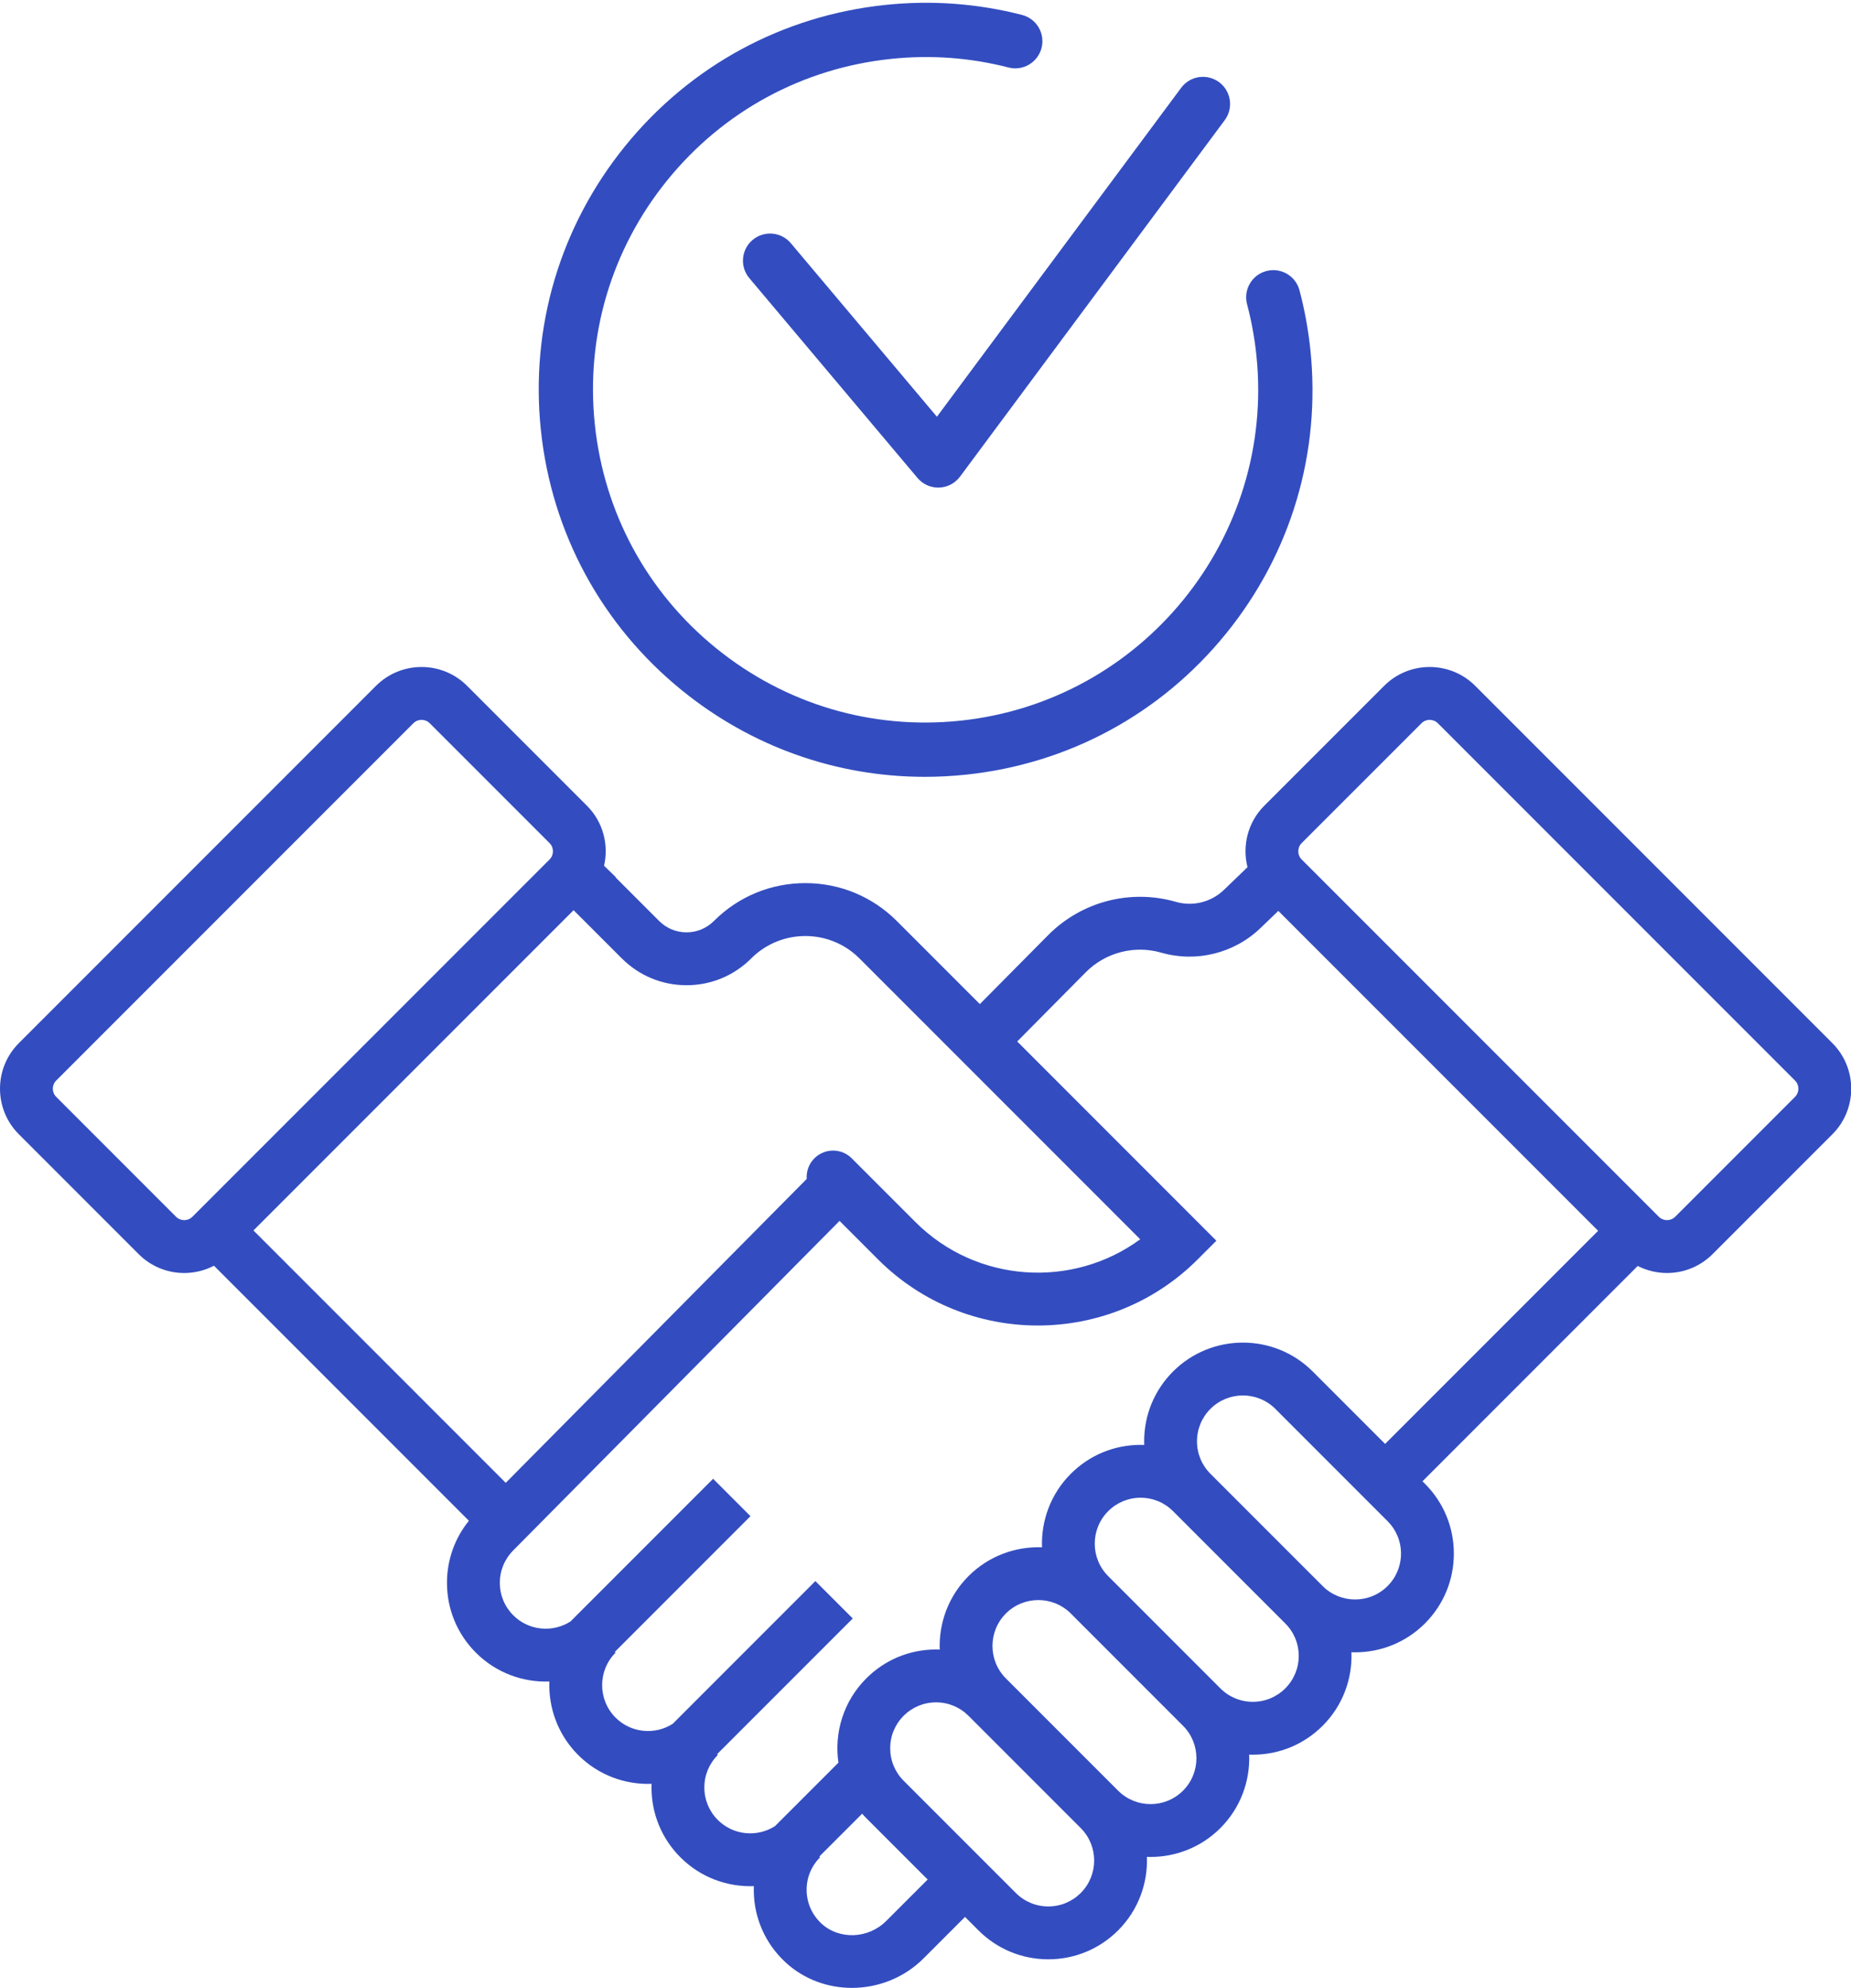
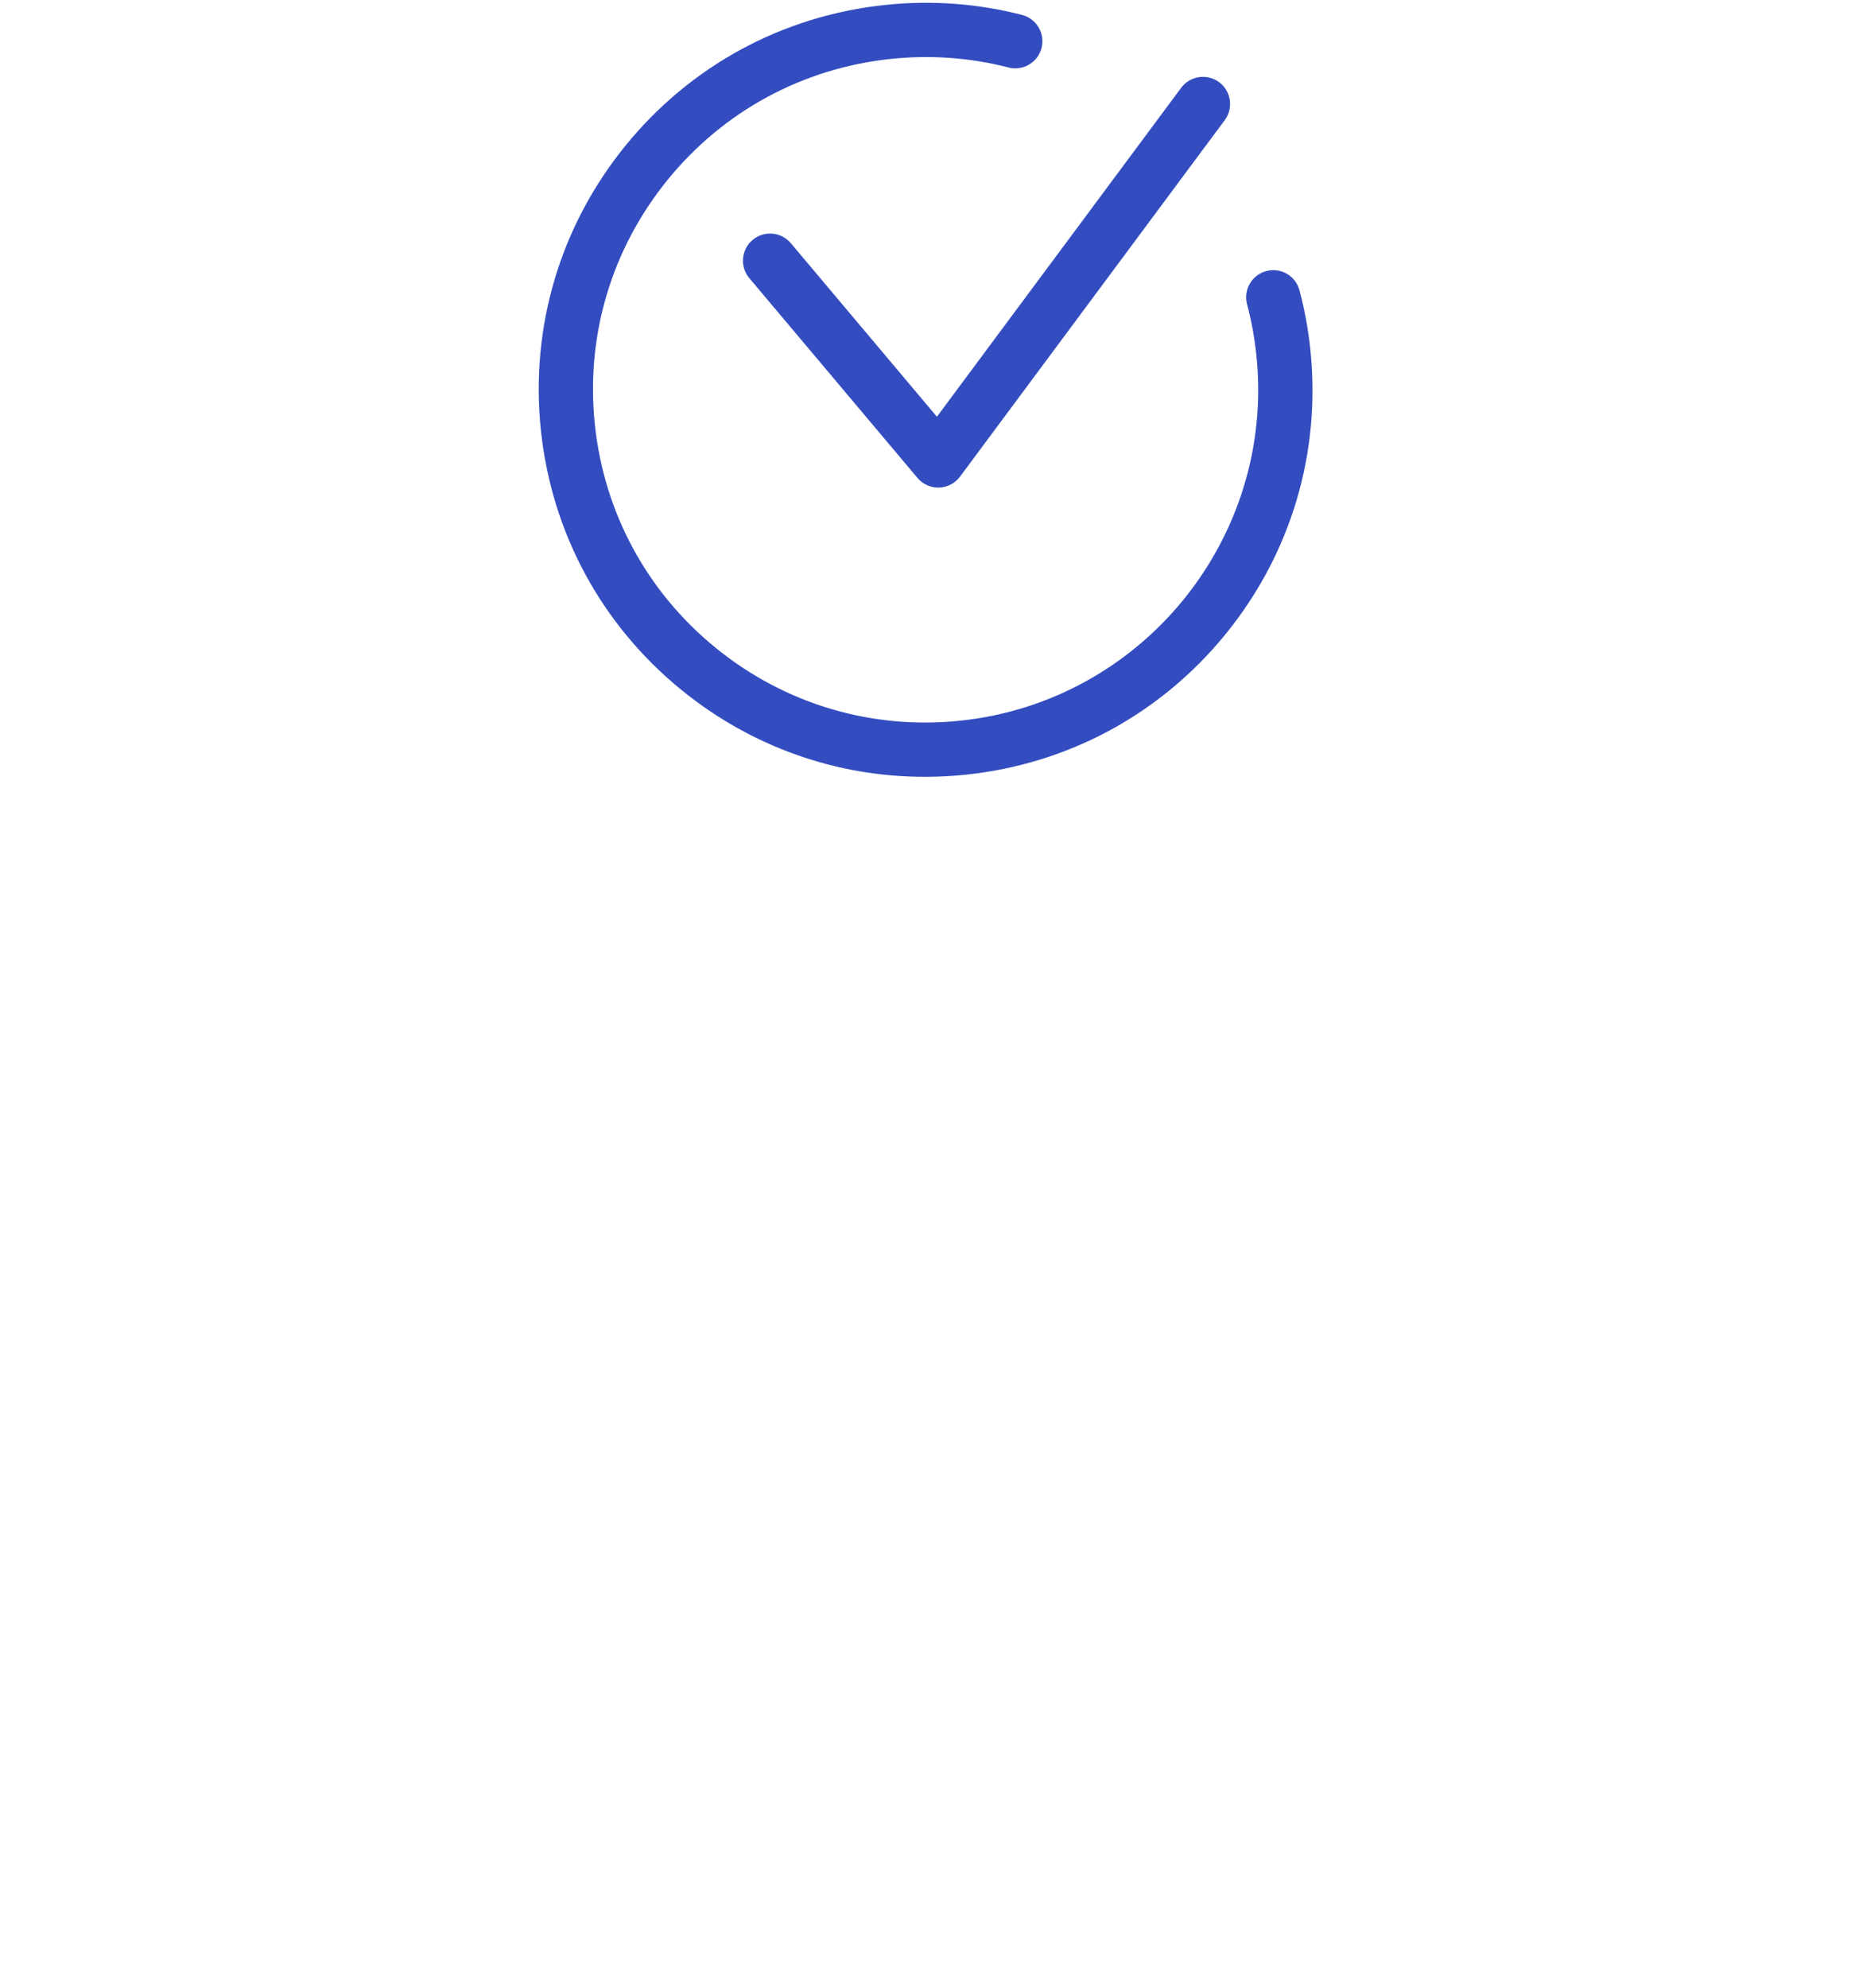
<svg xmlns="http://www.w3.org/2000/svg" fill="#334dc0" height="500.7" preserveAspectRatio="xMidYMid meet" version="1" viewBox="0.0 -0.7 466.4 500.7" width="466.4" zoomAndPan="magnify">
  <defs>
    <clipPath id="a">
-       <path d="M 0 167 L 466.449 167 L 466.449 500 L 0 500 Z M 0 167" />
-     </clipPath>
+       </clipPath>
  </defs>
  <g>
    <g id="change1_1">
      <path d="M 257.523 3.059 C 246.309 0.172 234.73 -0.676 223.113 0.535 C 197.219 3.234 173.926 15.859 157.523 36.082 C 141.125 56.305 133.578 81.703 136.281 107.598 C 138.984 133.492 151.609 156.785 171.828 173.184 C 189.359 187.402 210.781 194.965 233.043 194.965 C 236.461 194.965 239.898 194.785 243.344 194.426 C 269.238 191.727 292.531 179.102 308.934 158.879 C 325.332 138.656 332.875 113.262 330.176 87.367 C 329.648 82.32 328.727 77.297 327.438 72.43 C 326.473 68.777 322.738 66.602 319.082 67.57 C 315.434 68.535 313.258 72.277 314.223 75.926 C 315.332 80.113 316.121 84.441 316.574 88.785 C 321.371 134.742 287.883 176.035 241.926 180.828 C 219.66 183.152 197.824 176.664 180.441 162.566 C 163.055 148.469 152.203 128.441 149.879 106.18 C 147.555 83.914 154.043 62.078 168.141 44.695 C 182.242 27.309 202.27 16.453 224.531 14.133 C 234.523 13.09 244.477 13.816 254.117 16.301 C 257.77 17.242 261.5 15.039 262.441 11.383 C 263.383 7.727 261.18 4 257.523 3.059" />
    </g>
    <g id="change1_2">
      <path d="M 199.27 60.559 C 196.84 57.672 192.527 57.301 189.637 59.734 C 186.75 62.164 186.379 66.477 188.812 69.363 L 231.18 119.68 C 232.48 121.223 234.398 122.113 236.41 122.113 C 236.48 122.113 236.551 122.109 236.617 122.109 C 238.707 122.047 240.652 121.031 241.898 119.352 L 308.598 29.566 C 310.848 26.535 310.215 22.254 307.188 20.004 C 304.156 17.754 299.871 18.383 297.621 21.414 L 236.074 104.266 L 199.27 60.559" />
    </g>
    <g clip-path="url(#a)" id="change1_3">
      <path d="M 138.477 215.773 L 48.477 305.773 C 47.34 306.906 45.496 306.906 44.359 305.773 L 14.164 275.574 C 13.027 274.441 13.027 272.598 14.164 271.461 L 104.16 181.461 L 104.16 181.465 C 105.297 180.328 107.141 180.328 108.277 181.461 L 138.477 211.66 C 139.609 212.797 139.609 214.641 138.477 215.773 Z M 156.676 240.695 C 161.031 245.055 166.824 247.453 172.984 247.453 C 179.148 247.453 184.941 245.055 189.297 240.695 C 196.812 233.184 209.039 233.184 216.551 240.695 L 287.301 311.445 C 270.242 323.953 246.07 322.504 230.656 307.094 L 214.617 291.055 C 212.02 288.453 207.801 288.453 205.199 291.055 C 203.781 292.477 203.141 294.379 203.273 296.238 L 127.434 372.789 L 63.863 309.223 L 144.531 228.555 Z M 273.633 244.141 C 278.59 239.184 285.863 237.309 292.613 239.254 C 301.426 241.793 311.008 239.414 317.621 233.043 L 322.102 228.73 L 402.68 309.309 L 349.004 362.984 L 330.766 344.742 C 321.066 335.043 305.281 335.043 295.578 344.742 C 290.879 349.441 288.293 355.691 288.293 362.336 C 288.293 362.641 288.305 362.945 288.312 363.246 C 288.012 363.238 287.707 363.227 287.402 363.227 C 280.758 363.227 274.508 365.812 269.812 370.512 C 264.727 375.598 262.312 382.352 262.559 389.027 C 255.883 388.781 249.125 391.199 244.039 396.281 C 238.957 401.363 236.543 408.113 236.785 414.785 C 236.48 414.773 236.172 414.762 235.863 414.762 C 229.219 414.762 222.973 417.352 218.273 422.051 C 212.5 427.824 210.16 435.75 211.262 443.27 L 195.273 459.254 C 190.801 462.117 184.773 461.605 180.863 457.695 C 178.68 455.512 177.477 452.609 177.477 449.52 C 177.477 446.43 178.68 443.527 180.863 441.344 L 180.672 441.152 L 214.871 406.953 L 205.453 397.535 L 169.52 433.473 C 165.047 436.348 159.012 435.832 155.102 431.922 C 150.594 427.414 150.594 420.078 155.102 415.57 L 154.91 415.379 L 189.102 381.184 L 179.684 371.766 L 143.742 407.711 C 139.27 410.574 133.238 410.062 129.328 406.152 C 127.145 403.969 125.945 401.062 125.945 397.977 C 125.945 394.887 127.145 391.984 129.352 389.777 L 211.543 306.812 L 221.238 316.512 C 232.344 327.617 246.926 333.168 261.512 333.164 C 276.094 333.164 290.684 327.613 301.785 316.512 L 306.492 311.805 L 256.312 261.621 Z M 327.98 211.66 L 358.18 181.461 C 358.746 180.895 359.488 180.613 360.234 180.613 C 360.98 180.613 361.727 180.895 362.293 181.461 L 452.293 271.461 C 453.426 272.598 453.426 274.441 452.293 275.574 L 422.094 305.773 C 420.961 306.906 419.113 306.906 417.98 305.773 L 327.98 215.773 C 326.848 214.641 326.848 212.797 327.98 211.66 Z M 349.625 398.789 C 345.117 403.297 337.781 403.297 333.273 398.789 L 304.996 370.512 C 302.812 368.328 301.609 365.426 301.609 362.336 C 301.609 359.25 302.812 356.344 304.996 354.16 C 307.25 351.906 310.211 350.781 313.172 350.781 C 316.133 350.781 319.094 351.906 321.348 354.16 L 349.625 382.438 C 351.809 384.621 353.012 387.523 353.012 390.613 C 353.012 393.699 351.809 396.605 349.625 398.789 Z M 323.855 424.559 C 321.672 426.742 318.77 427.945 315.68 427.945 C 312.594 427.945 309.688 426.742 307.504 424.559 L 279.227 396.281 C 274.719 391.773 274.719 384.438 279.23 379.93 C 281.41 377.746 284.316 376.543 287.402 376.543 C 290.492 376.543 293.395 377.746 295.578 379.93 L 323.855 408.207 C 326.039 410.391 327.242 413.293 327.242 416.383 C 327.242 419.469 326.039 422.375 323.855 424.559 Z M 298.086 450.328 C 293.578 454.836 286.242 454.836 281.734 450.328 L 253.457 422.051 C 248.949 417.543 248.949 410.207 253.457 405.699 C 255.711 403.445 258.672 402.316 261.633 402.316 C 264.594 402.316 267.555 403.445 269.812 405.699 L 298.086 433.977 C 302.594 438.484 302.594 445.82 298.086 450.328 Z M 272.316 476.098 C 270.133 478.281 267.23 479.484 264.141 479.484 C 261.055 479.484 258.148 478.281 255.965 476.098 L 227.688 447.82 C 225.504 445.637 224.305 442.734 224.305 439.645 C 224.305 436.555 225.504 433.652 227.688 431.469 C 229.871 429.285 232.777 428.082 235.863 428.082 C 238.953 428.082 241.855 429.285 244.039 431.469 L 272.316 459.746 C 276.824 464.254 276.824 471.59 272.316 476.098 Z M 223.297 483.148 C 218.773 487.672 211.438 487.941 206.941 483.754 C 204.617 481.59 203.309 478.652 203.25 475.492 C 203.195 472.336 204.391 469.367 206.617 467.129 C 206.625 467.125 206.629 467.117 206.637 467.113 L 206.441 466.918 L 217.234 456.129 C 217.566 456.504 217.91 456.879 218.273 457.238 L 233.742 472.707 Z M 94.746 172.043 L 4.746 262.043 C -1.582 268.371 -1.582 278.668 4.746 284.992 L 34.945 315.191 C 38.105 318.355 42.262 319.938 46.418 319.938 C 48.996 319.938 51.574 319.324 53.914 318.105 L 118.148 382.344 C 114.574 386.754 112.625 392.215 112.625 397.977 C 112.625 404.621 115.215 410.871 119.914 415.57 C 124.996 420.652 131.766 423.074 138.426 422.832 C 138.18 429.504 140.602 436.258 145.684 441.344 C 150.762 446.418 157.516 448.848 164.176 448.602 C 164.164 448.906 164.16 449.211 164.16 449.52 C 164.16 456.164 166.746 462.414 171.445 467.113 C 176.527 472.195 183.285 474.617 189.945 474.371 C 189.93 474.824 189.926 475.273 189.934 475.727 C 190.055 482.535 192.871 488.848 197.863 493.5 C 202.527 497.844 208.574 500 214.656 500 C 221.195 500 227.773 497.508 232.715 492.566 L 243.156 482.125 L 246.547 485.516 C 251.246 490.211 257.496 492.801 264.141 492.801 C 270.789 492.801 277.035 490.211 281.734 485.516 C 286.82 480.43 289.234 473.672 288.988 467 C 289.297 467.012 289.605 467.02 289.91 467.02 C 296.281 467.02 302.652 464.594 307.504 459.746 L 307.504 459.742 C 312.586 454.664 315 447.91 314.758 441.238 C 315.062 441.25 315.371 441.262 315.68 441.262 C 322.324 441.262 328.574 438.676 333.273 433.977 C 338.359 428.891 340.773 422.137 340.527 415.461 C 340.836 415.473 341.141 415.48 341.449 415.48 C 347.82 415.48 354.191 413.059 359.043 408.207 C 363.742 403.508 366.328 397.258 366.328 390.613 C 366.328 383.969 363.742 377.719 359.043 373.02 L 358.422 372.402 L 412.66 318.164 C 414.969 319.34 417.504 319.938 420.035 319.938 C 424.191 319.938 428.348 318.355 431.512 315.191 L 461.711 284.992 C 468.035 278.668 468.035 268.371 461.711 262.043 L 371.711 172.047 L 371.711 172.043 C 365.383 165.719 355.086 165.719 348.762 172.047 L 318.562 202.242 C 314.375 206.43 312.977 212.355 314.332 217.719 L 308.383 223.453 C 305.184 226.531 300.555 227.684 296.301 226.457 C 284.895 223.172 272.602 226.34 264.195 234.746 L 246.895 252.203 L 225.969 231.277 C 219.812 225.121 211.629 221.734 202.926 221.734 C 194.219 221.734 186.035 225.121 179.883 231.277 C 178.039 233.121 175.59 234.133 172.984 234.133 C 170.383 234.133 167.934 233.121 166.09 231.277 L 155.098 220.285 L 155.16 220.219 L 152.207 217.371 C 153.418 212.102 151.992 206.34 147.891 202.242 L 117.695 172.047 C 111.371 165.719 101.074 165.719 94.746 172.043" />
    </g>
  </g>
</svg>